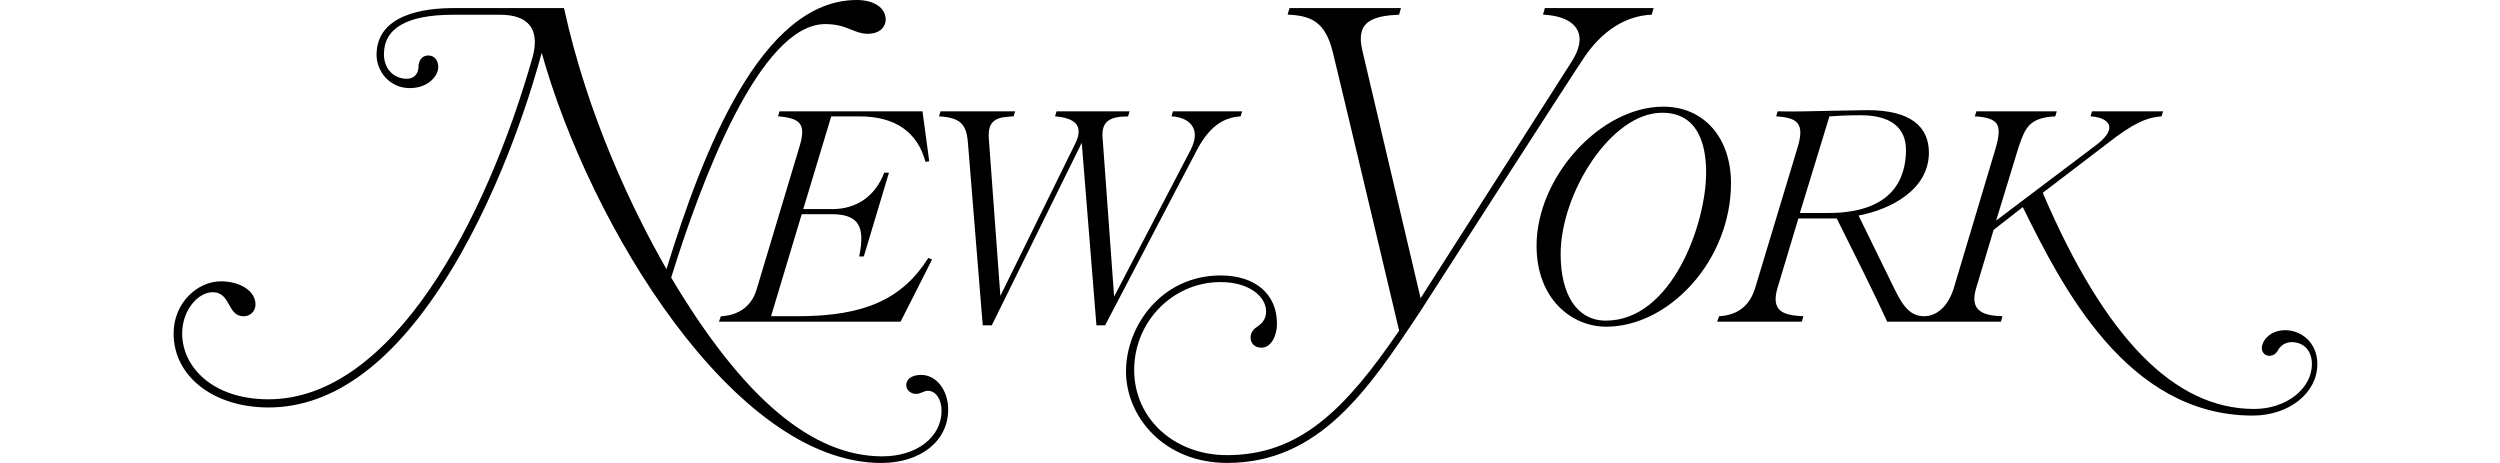
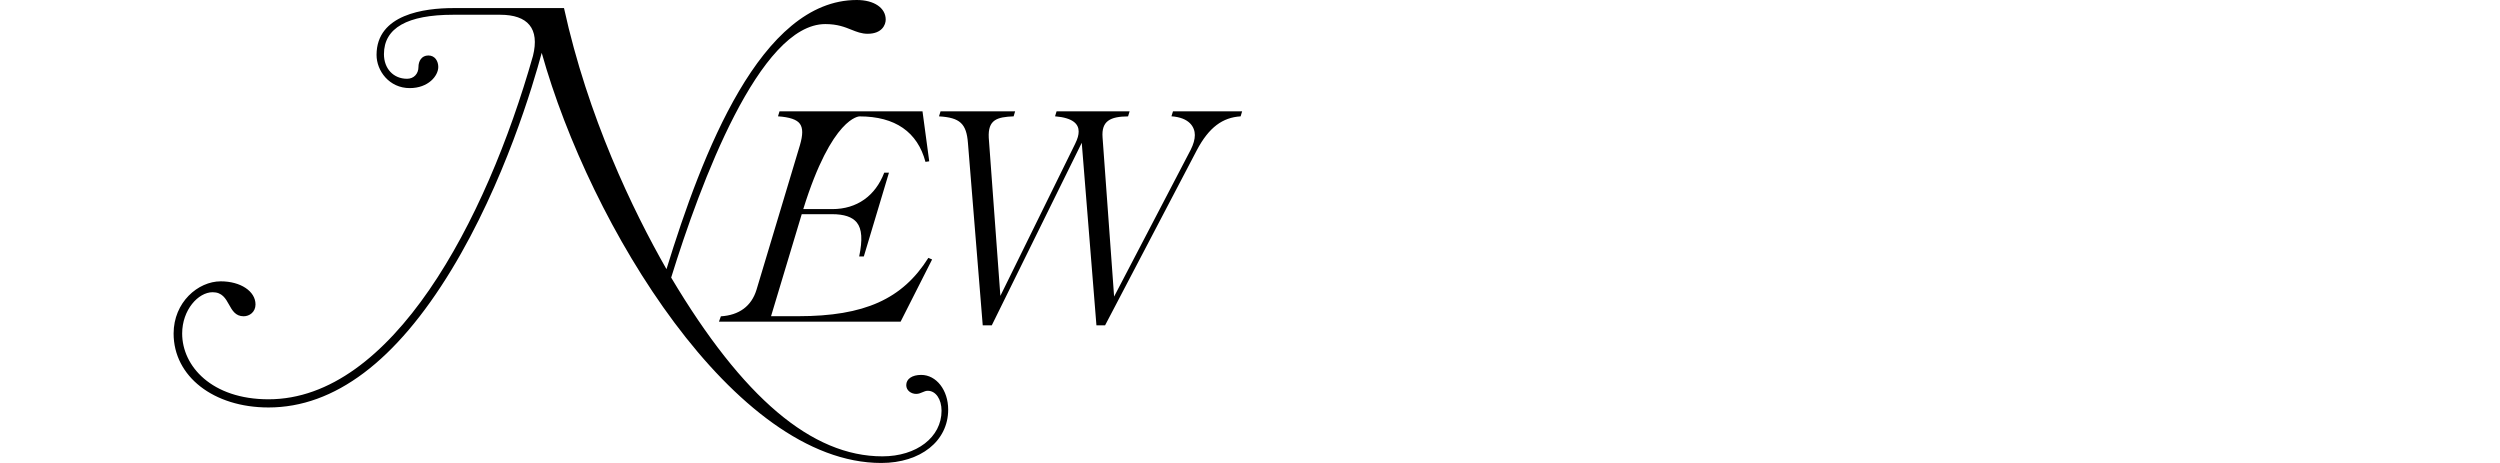
<svg xmlns="http://www.w3.org/2000/svg" width="216" height="40" viewBox="0 0 216 40" fill="none">
  <g clip-path="url(#clip0_675_796)">
-     <path d="M133.475 0.699L133.316 1.265C135.78 1.393 136.477 2.463 136.477 3.394C136.477 3.94 136.258 4.573 135.818 5.283C135.818 5.283 123.69 24.279 122.74 25.767C122.685 25.532 117.706 4.36 117.706 4.36C117.617 3.97 117.573 3.628 117.573 3.328C117.573 1.859 118.701 1.351 120.882 1.27L121.043 0.699H111.414L111.249 1.265C113.307 1.345 114.511 1.897 115.158 4.517C116.307 9.245 120.756 28.02 120.886 28.569C116.228 35.379 112.3 39.324 106.022 39.324C101.444 39.324 97.993 36.16 97.993 31.964C97.993 27.778 101.34 24.372 105.452 24.372C108.01 24.372 109.39 25.674 109.39 26.903C109.39 27.608 109.001 27.962 108.709 28.167C108.367 28.385 108.049 28.66 108.049 29.181C108.049 29.678 108.438 30.039 108.973 30.039C109.854 30.039 110.331 28.975 110.331 27.975C110.331 25.4 108.461 23.799 105.452 23.799C100.409 23.799 97.287 28.108 97.287 32.099C97.287 35.981 100.554 39.996 106.022 39.996C114.006 39.996 118.214 33.668 122.669 26.969C122.669 26.969 135.484 7.025 136.842 5.004C138.415 2.662 140.452 1.361 142.708 1.268L142.87 0.699L133.475 0.699ZM132.759 21.235C132.759 25.826 135.787 28.227 138.778 28.227C141.388 28.227 144.085 26.89 146.18 24.556C148.326 22.163 149.558 18.986 149.558 15.839C149.558 11.877 147.206 9.216 143.706 9.216C138.284 9.216 132.759 15.282 132.759 21.235ZM134.84 21.94C134.84 16.732 139.173 9.741 143.606 9.741C146.75 9.741 147.41 12.552 147.41 14.899C147.41 19.362 144.434 27.702 138.744 27.702C136.3 27.702 134.84 25.54 134.84 21.94ZM161.309 9.517C161.308 9.517 158.076 9.575 158.076 9.575C156.49 9.615 154.817 9.655 153.589 9.618L153.46 10.054C155.285 10.17 155.97 10.626 155.292 12.805L151.637 24.91C151.162 26.434 150.131 27.23 148.53 27.323L148.36 27.791H155.68L155.811 27.323C154.441 27.259 153.414 27.042 153.414 25.832C153.414 25.556 153.469 25.238 153.579 24.872C153.579 24.872 155.357 18.945 155.379 18.874C155.452 18.874 158.634 18.874 158.695 18.874C158.706 18.896 158.719 18.919 158.719 18.919C160.169 21.824 161.976 25.436 163.039 27.762L163.052 27.791H172.882L173.01 27.32C171.653 27.291 170.584 27 170.584 25.818C170.584 25.546 170.639 25.232 170.746 24.872C170.746 24.872 172.199 20.027 172.25 19.859C172.275 19.839 174.674 17.97 174.768 17.895C178.12 24.659 183.722 35.906 194.635 35.906C197.767 35.906 200.218 33.954 200.218 31.463C200.218 29.556 198.793 28.529 197.452 28.529C196.127 28.529 195.422 29.434 195.422 30.088C195.422 30.479 195.743 30.742 196.043 30.742C196.399 30.742 196.633 30.595 196.825 30.247C197.02 29.895 197.425 29.561 197.985 29.561C199.037 29.561 199.747 30.277 199.747 31.463C199.747 33.597 197.514 35.334 194.77 35.334C187.857 35.334 181.879 29.224 176.493 16.659C176.557 16.611 182.831 11.822 182.831 11.822C184.912 10.284 185.928 10.12 186.756 10.056L186.889 9.618H180.75L180.621 10.053C181.643 10.112 182.247 10.494 182.247 11.016C182.247 11.422 181.899 11.911 181.225 12.445C181.225 12.445 173.536 18.249 172.467 19.056C172.556 18.767 174.399 12.736 174.399 12.736C174.398 12.738 174.44 12.619 174.44 12.619C174.984 11.05 175.321 10.169 177.576 10.053L177.705 9.618H170.758L170.622 10.056C171.63 10.101 172.243 10.31 172.501 10.676C172.771 11.061 172.748 11.678 172.424 12.807L168.803 24.91C168.333 26.419 167.374 27.32 166.237 27.32C165.201 27.32 164.513 26.692 163.702 25.002C163.702 25.002 160.87 19.22 160.579 18.624C163.399 18.094 166.657 16.362 166.657 13.189C166.656 10.966 165.11 9.505 161.309 9.517ZM160.739 9.955C163.993 9.955 164.677 11.587 164.677 12.955C164.677 15.44 163.51 18.402 157.955 18.402C157.955 18.402 155.642 18.402 155.51 18.402C155.551 18.271 158.043 10.119 158.062 10.053C158.475 10.018 159.703 9.955 160.739 9.955Z" fill="black" />
-     <path d="M57.584 23.256C54.669 18.154 50.79 10.096 48.73 0.699H39.158C36.684 0.699 32.534 1.229 32.534 4.744C32.534 6.124 33.63 7.612 35.402 7.612C37.011 7.612 37.867 6.55 37.867 5.784C37.867 5.306 37.6 4.793 37.011 4.793C36.419 4.793 36.155 5.29 36.155 5.784C36.155 6.385 35.749 6.806 35.167 6.806C33.993 6.806 33.173 5.93 33.173 4.678C33.173 2.42 35.187 1.275 39.157 1.275H43.217C45.594 1.275 46.643 2.454 46.047 4.833C41.98 19.174 33.841 34.499 23.198 34.499C18.301 34.499 15.739 31.641 15.739 28.817C15.739 26.774 17.129 25.248 18.37 25.248C19.193 25.248 19.496 25.793 19.788 26.32C20.062 26.815 20.345 27.326 21.052 27.326C21.549 27.326 22.076 26.967 22.076 26.303C22.076 25.165 20.786 24.307 19.074 24.307C17.107 24.307 15 26.119 15 28.817C15 32.519 18.448 35.205 23.198 35.205C28.894 35.205 34.212 31.204 39.004 23.313C43.583 15.773 46.083 7.255 46.804 4.566C50.975 19.482 63.43 40 76.139 40C79.544 40 81.923 38.103 81.923 35.389C81.923 33.706 80.899 32.392 79.592 32.392C78.807 32.392 78.3 32.736 78.3 33.276C78.3 33.749 78.735 34.033 79.156 34.033C79.372 34.033 79.54 33.96 79.702 33.89C79.851 33.825 79.992 33.764 80.161 33.764C80.85 33.764 81.35 34.49 81.35 35.49C81.35 37.772 79.201 39.428 76.239 39.428C70.147 39.428 64.177 34.376 57.989 23.983C60.525 15.792 65.623 2.08 71.31 2.08C72.349 2.08 72.995 2.34 73.565 2.569C74.014 2.749 74.437 2.918 74.966 2.918C76.196 2.918 76.525 2.149 76.525 1.693C76.525 0.68 75.52 2.96012e-08 74.026 2.96012e-08C65.728 -0.001 60.671 13.237 57.584 23.256ZM101.346 9.618L101.213 10.049C102.769 10.157 103.234 10.984 103.234 11.667C103.234 12.038 103.116 12.461 102.881 12.933L96.259 25.624L95.261 11.873C95.154 10.447 95.927 10.069 97.465 10.056L97.598 9.618H91.288L91.156 10.049C92.719 10.179 93.196 10.724 93.196 11.359C93.196 11.663 93.115 11.968 92.89 12.43C92.889 12.43 86.432 25.564 86.432 25.564L85.429 11.904C85.35 10.341 86.133 10.11 87.578 10.053L87.708 9.617H81.264L81.129 10.053C82.944 10.159 83.502 10.684 83.63 12.355L84.908 28.107H85.691L93.463 12.338L94.732 28.107H95.48L103.405 12.979C104.463 10.979 105.645 10.15 107.19 10.053L107.32 9.618H101.346ZM79.658 9.618H67.35L67.219 10.05C68.225 10.121 68.855 10.329 69.118 10.707C69.376 11.078 69.376 11.643 69.115 12.539L65.36 25.044C64.923 26.456 63.862 27.231 62.283 27.33L62.117 27.793H77.812L80.534 22.418L80.211 22.28C77.977 25.834 74.699 27.32 68.963 27.32C68.963 27.32 66.749 27.32 66.618 27.32C66.657 27.192 69.248 18.577 69.27 18.505C69.343 18.505 71.88 18.505 71.88 18.505C72.932 18.505 73.634 18.74 74.026 19.222C74.476 19.776 74.533 20.722 74.233 22.157L74.634 22.159L76.806 14.921L76.398 14.919C75.632 16.926 74.032 18.066 71.914 18.066C71.914 18.066 69.532 18.066 69.402 18.066C69.44 17.938 71.796 10.127 71.818 10.056C71.891 10.056 74.261 10.056 74.261 10.056C77.345 10.056 79.273 11.408 79.96 13.985L80.286 13.937L79.704 9.617H79.658V9.618Z" fill="black" />
+     <path d="M57.584 23.256C54.669 18.154 50.79 10.096 48.73 0.699H39.158C36.684 0.699 32.534 1.229 32.534 4.744C32.534 6.124 33.63 7.612 35.402 7.612C37.011 7.612 37.867 6.55 37.867 5.784C37.867 5.306 37.6 4.793 37.011 4.793C36.419 4.793 36.155 5.29 36.155 5.784C36.155 6.385 35.749 6.806 35.167 6.806C33.993 6.806 33.173 5.93 33.173 4.678C33.173 2.42 35.187 1.275 39.157 1.275H43.217C45.594 1.275 46.643 2.454 46.047 4.833C41.98 19.174 33.841 34.499 23.198 34.499C18.301 34.499 15.739 31.641 15.739 28.817C15.739 26.774 17.129 25.248 18.37 25.248C19.193 25.248 19.496 25.793 19.788 26.32C20.062 26.815 20.345 27.326 21.052 27.326C21.549 27.326 22.076 26.967 22.076 26.303C22.076 25.165 20.786 24.307 19.074 24.307C17.107 24.307 15 26.119 15 28.817C15 32.519 18.448 35.205 23.198 35.205C28.894 35.205 34.212 31.204 39.004 23.313C43.583 15.773 46.083 7.255 46.804 4.566C50.975 19.482 63.43 40 76.139 40C79.544 40 81.923 38.103 81.923 35.389C81.923 33.706 80.899 32.392 79.592 32.392C78.807 32.392 78.3 32.736 78.3 33.276C78.3 33.749 78.735 34.033 79.156 34.033C79.372 34.033 79.54 33.96 79.702 33.89C79.851 33.825 79.992 33.764 80.161 33.764C80.85 33.764 81.35 34.49 81.35 35.49C81.35 37.772 79.201 39.428 76.239 39.428C70.147 39.428 64.177 34.376 57.989 23.983C60.525 15.792 65.623 2.08 71.31 2.08C72.349 2.08 72.995 2.34 73.565 2.569C74.014 2.749 74.437 2.918 74.966 2.918C76.196 2.918 76.525 2.149 76.525 1.693C76.525 0.68 75.52 2.96012e-08 74.026 2.96012e-08C65.728 -0.001 60.671 13.237 57.584 23.256ZM101.346 9.618L101.213 10.049C102.769 10.157 103.234 10.984 103.234 11.667C103.234 12.038 103.116 12.461 102.881 12.933L96.259 25.624L95.261 11.873C95.154 10.447 95.927 10.069 97.465 10.056L97.598 9.618H91.288L91.156 10.049C92.719 10.179 93.196 10.724 93.196 11.359C93.196 11.663 93.115 11.968 92.89 12.43C92.889 12.43 86.432 25.564 86.432 25.564L85.429 11.904C85.35 10.341 86.133 10.11 87.578 10.053L87.708 9.617H81.264L81.129 10.053C82.944 10.159 83.502 10.684 83.63 12.355L84.908 28.107H85.691L93.463 12.338L94.732 28.107H95.48L103.405 12.979C104.463 10.979 105.645 10.15 107.19 10.053L107.32 9.618H101.346ZM79.658 9.618H67.35L67.219 10.05C68.225 10.121 68.855 10.329 69.118 10.707C69.376 11.078 69.376 11.643 69.115 12.539L65.36 25.044C64.923 26.456 63.862 27.231 62.283 27.33L62.117 27.793H77.812L80.534 22.418L80.211 22.28C77.977 25.834 74.699 27.32 68.963 27.32C68.963 27.32 66.749 27.32 66.618 27.32C66.657 27.192 69.248 18.577 69.27 18.505C69.343 18.505 71.88 18.505 71.88 18.505C72.932 18.505 73.634 18.74 74.026 19.222C74.476 19.776 74.533 20.722 74.233 22.157L74.634 22.159L76.806 14.921L76.398 14.919C75.632 16.926 74.032 18.066 71.914 18.066C71.914 18.066 69.532 18.066 69.402 18.066C71.891 10.056 74.261 10.056 74.261 10.056C77.345 10.056 79.273 11.408 79.96 13.985L80.286 13.937L79.704 9.617H79.658V9.618Z" fill="black" />
  </g>
  <defs>
    <clipPath id="clip0_675_796">
      <rect width="216" height="40" fill="white" />
    </clipPath>
  </defs>
</svg>